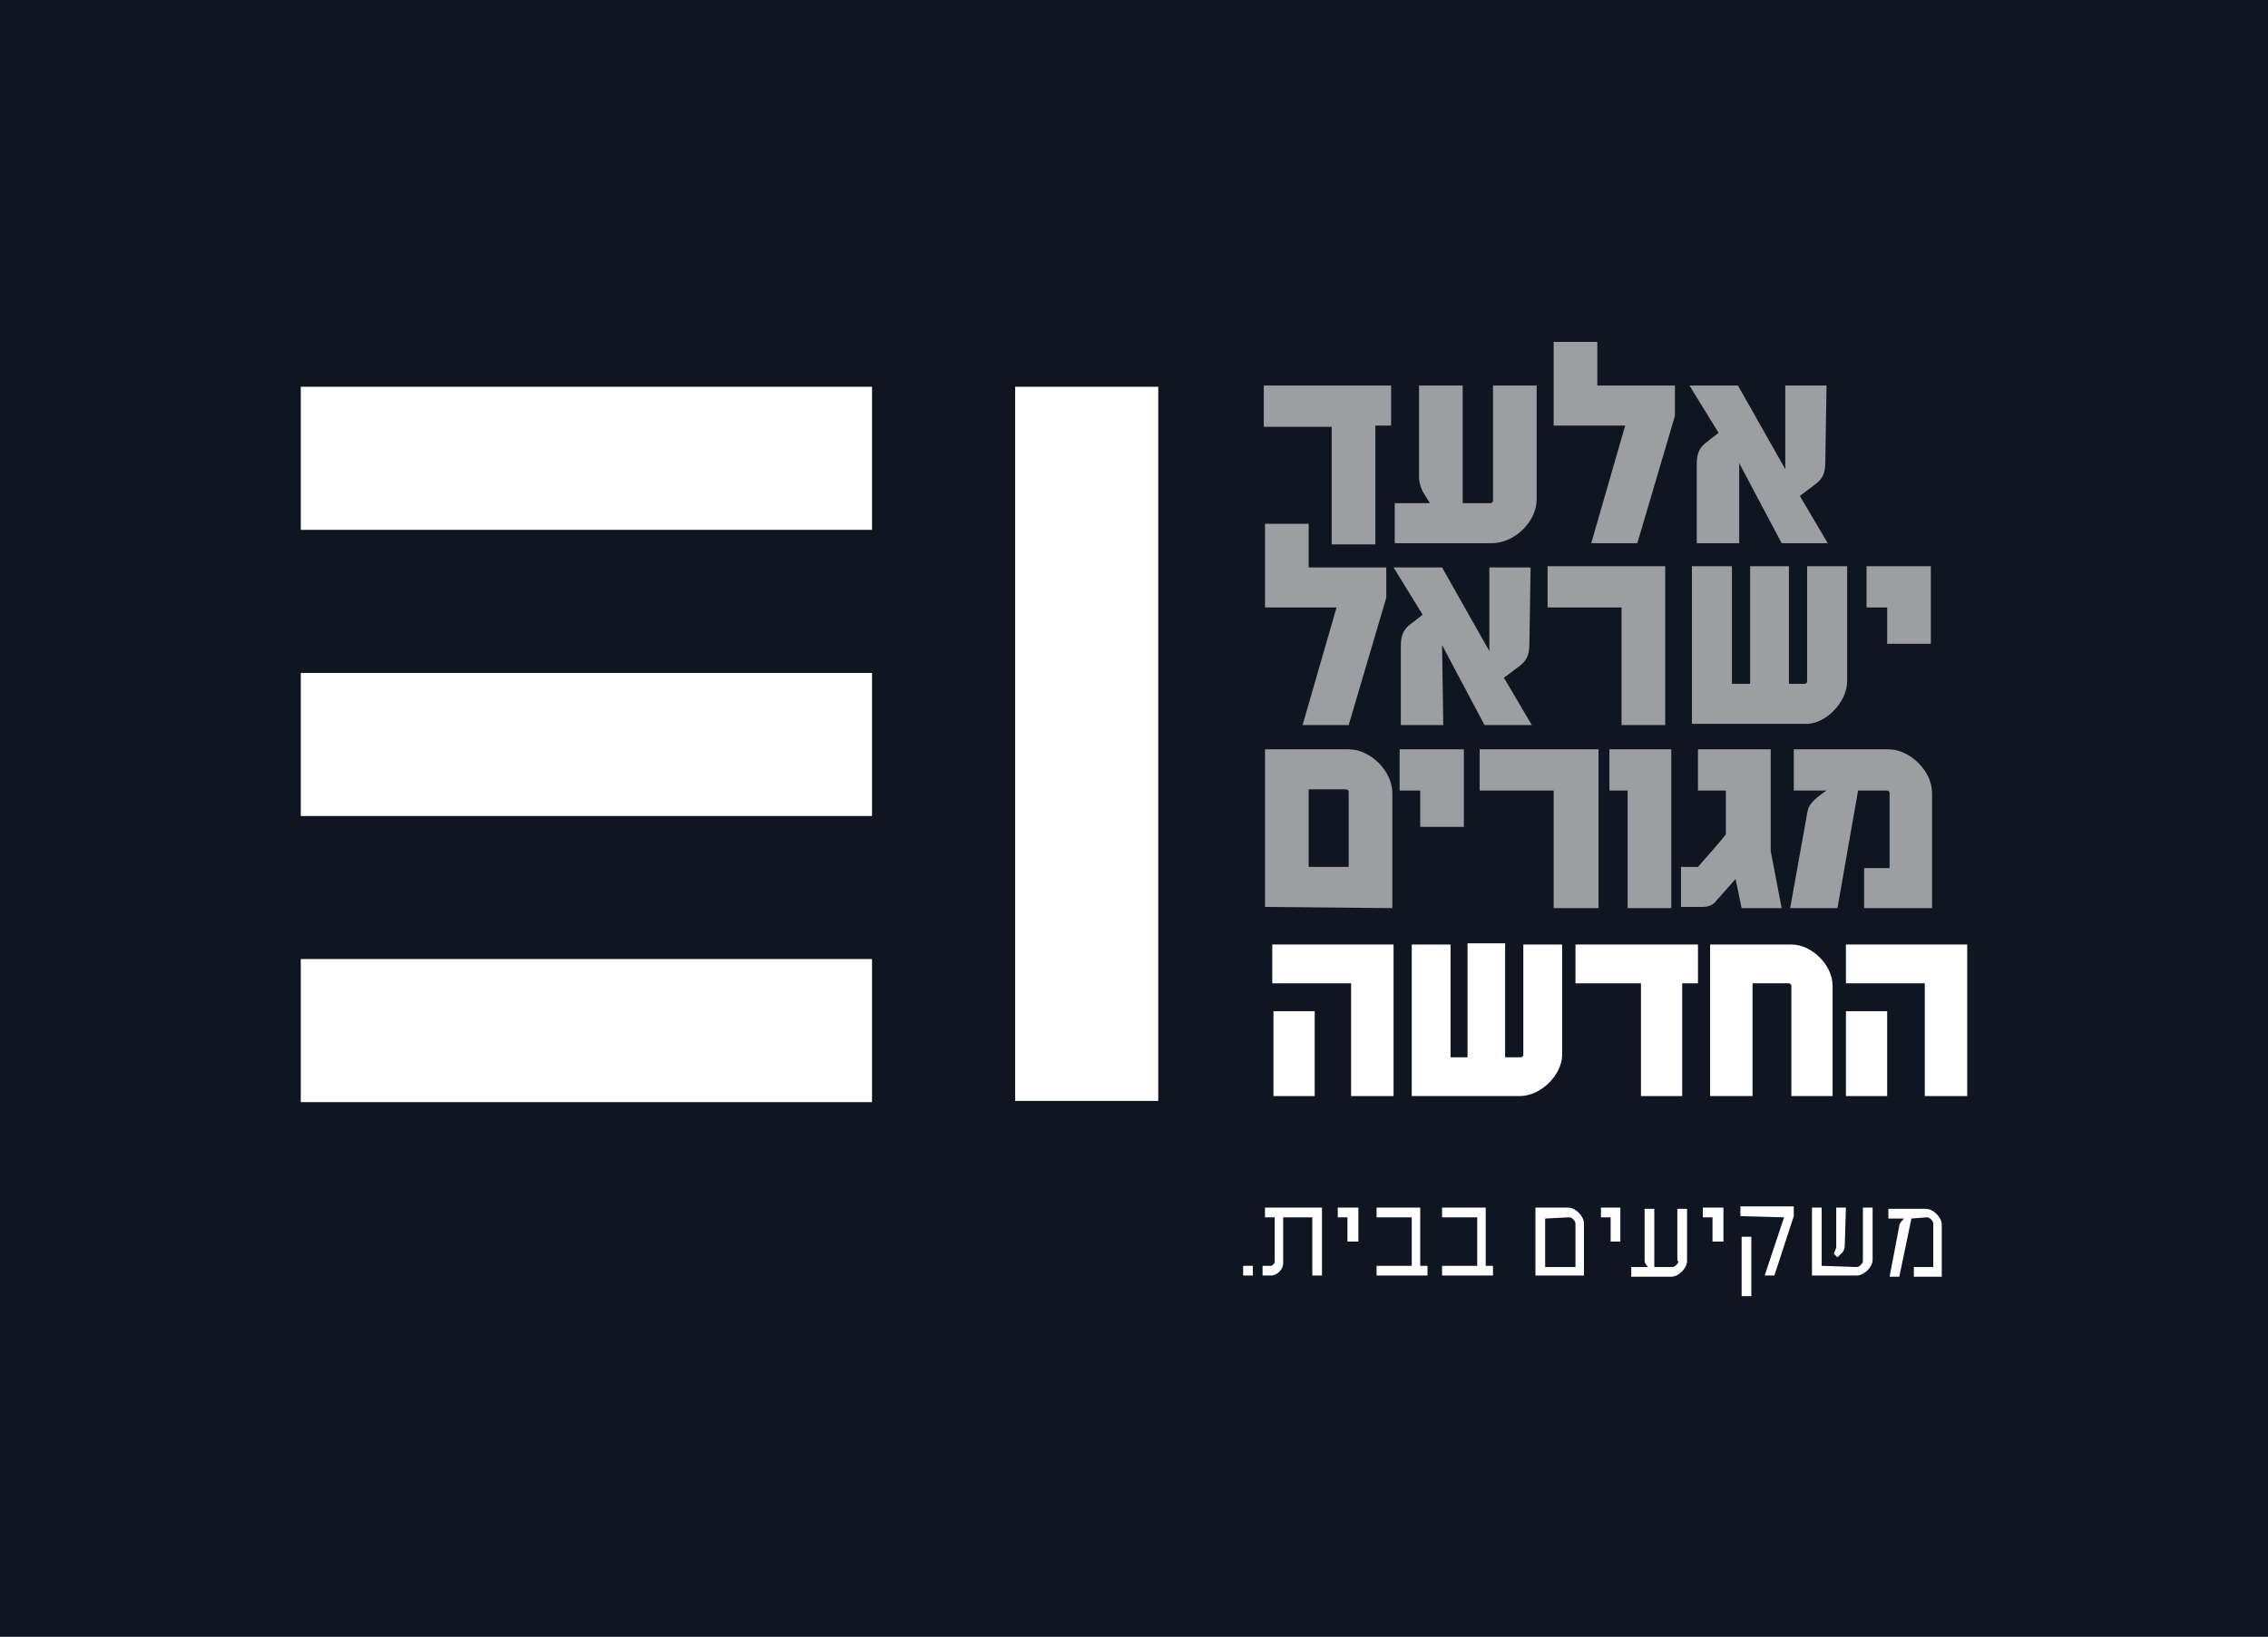
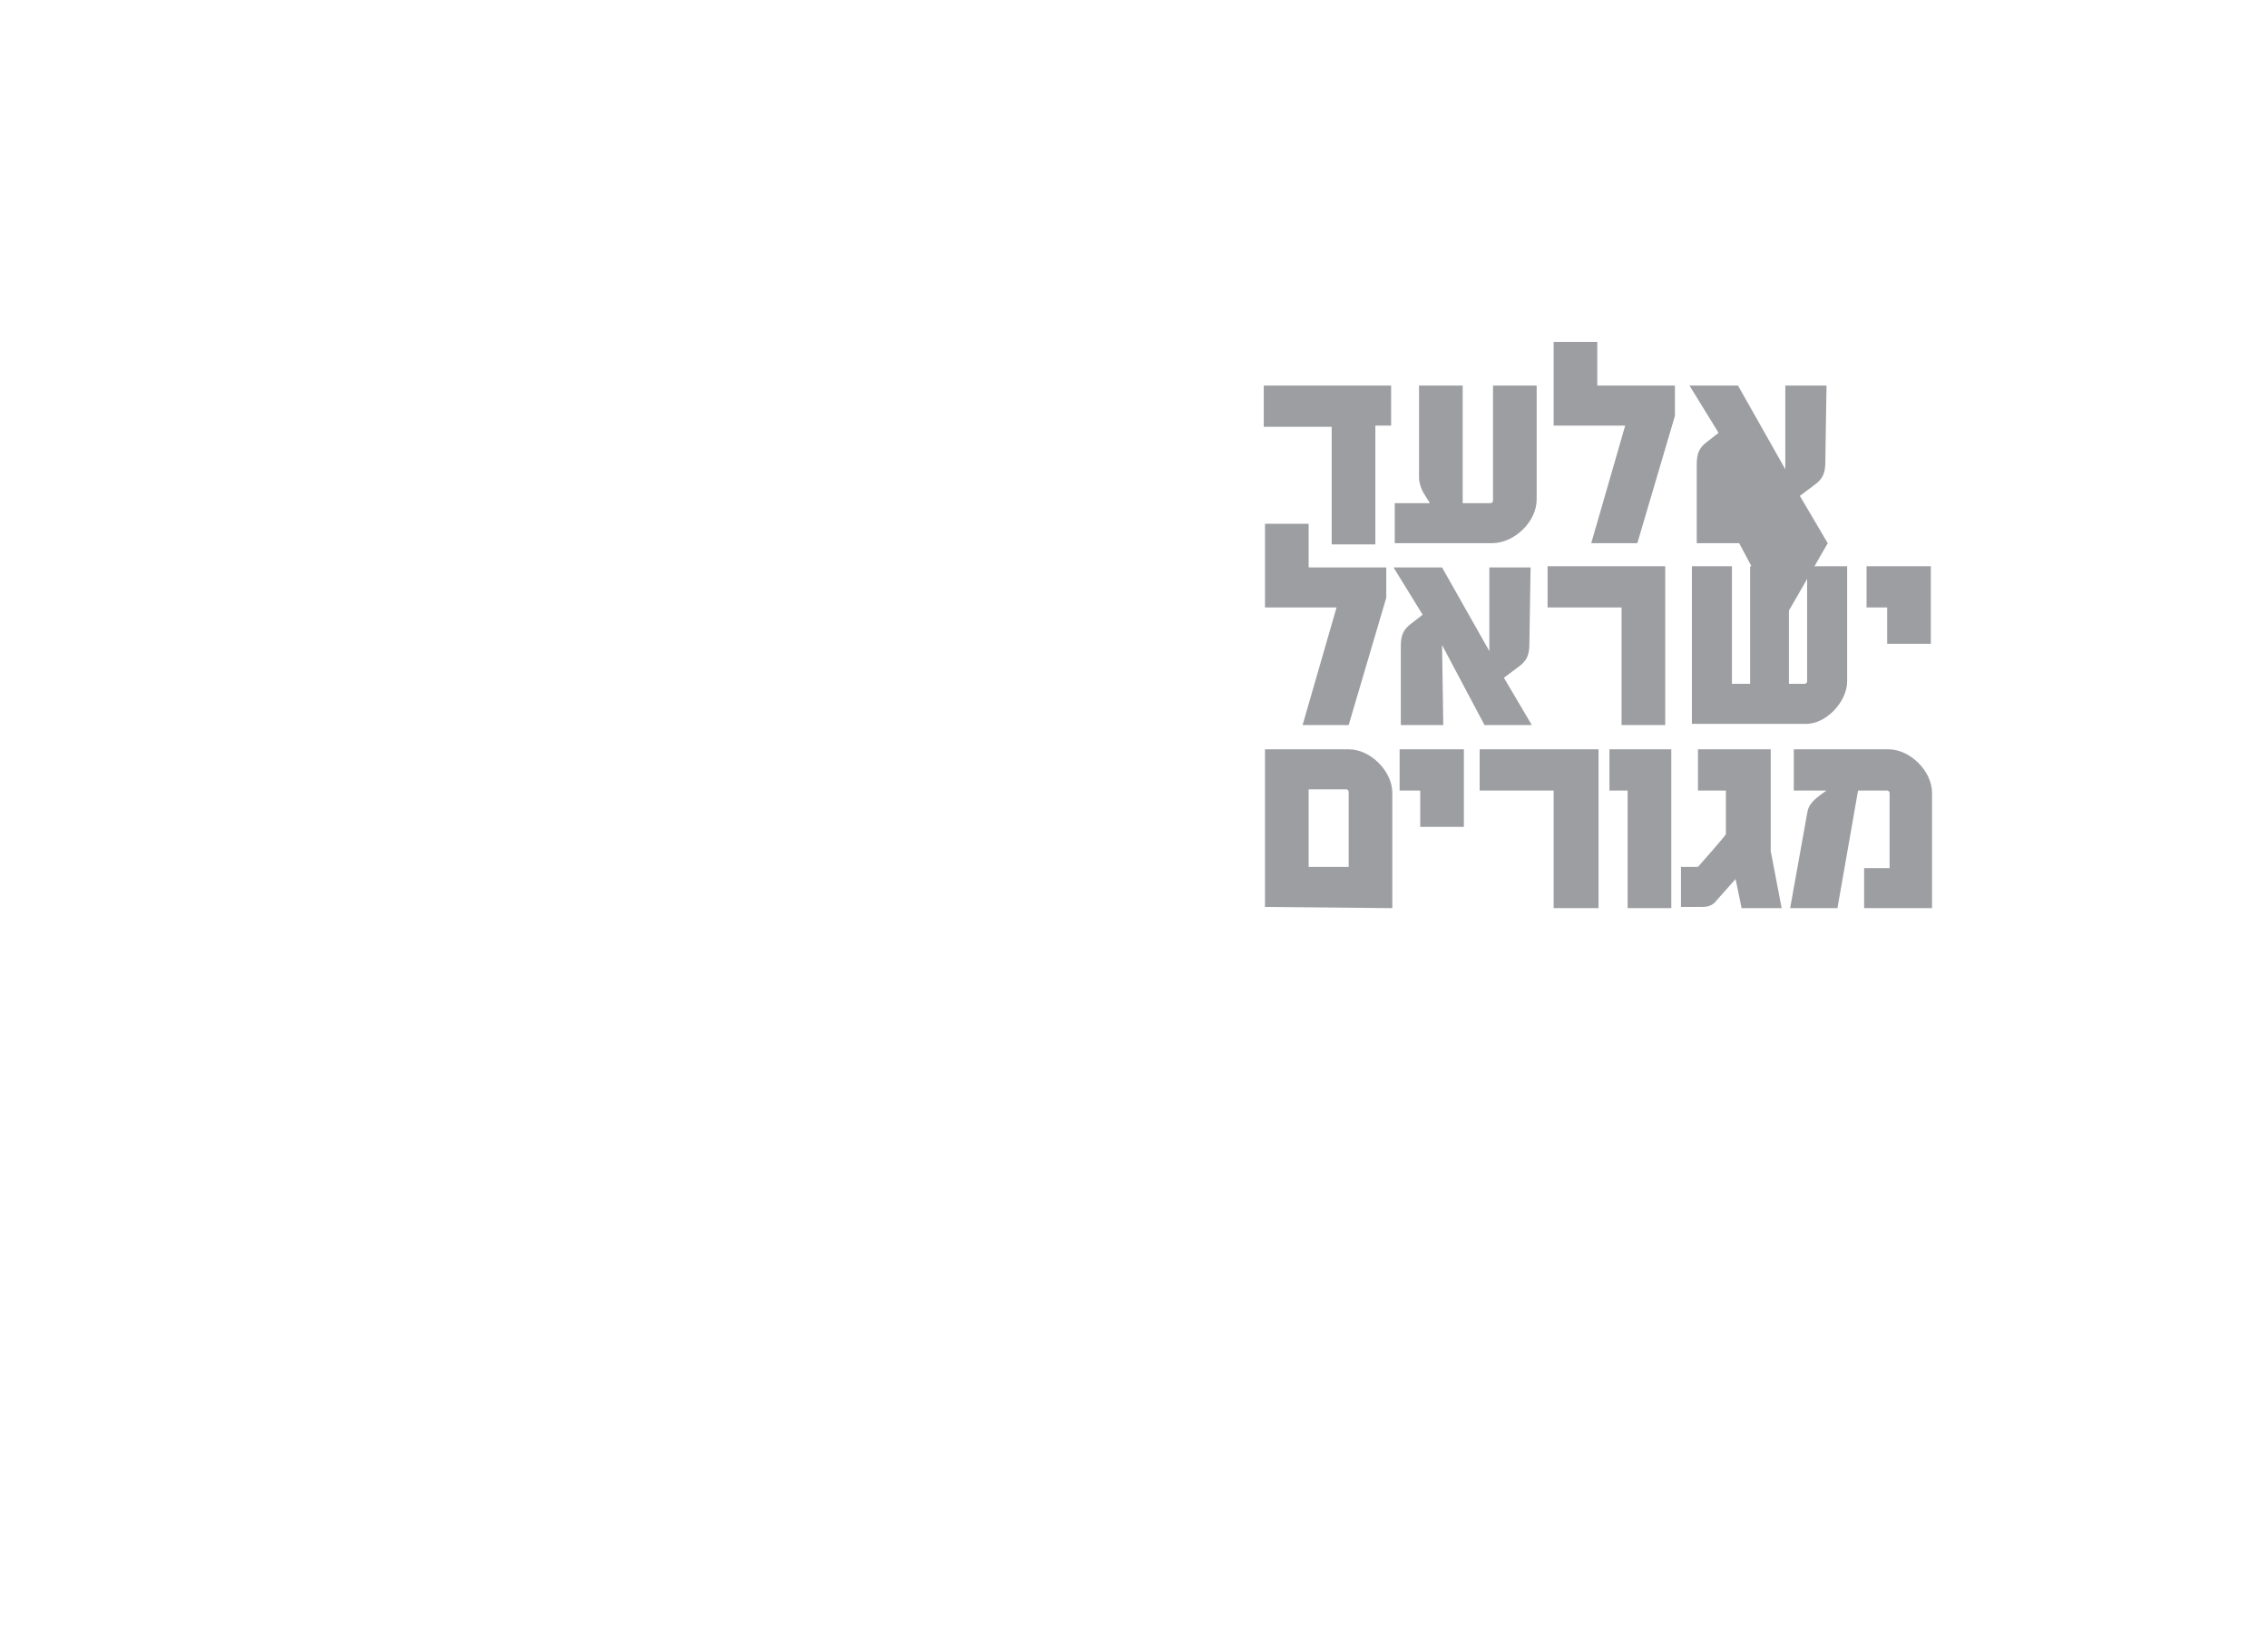
<svg xmlns="http://www.w3.org/2000/svg" version="1.1" id="Layer_1" x="0px" y="0px" width="187px" height="135px" viewBox="0 0 187 135" style="enable-background:new 0 0 187 135;" xml:space="preserve">
  <style type="text/css">
	.st0{fill:#101621;}
	.st1{fill:#FFFFFF;}
	.st2{fill:#9C9EA1;}
</style>
  <g>
-     <rect y="0" class="st0" width="187" height="135" />
    <g>
      <path class="st1" d="M158.9,100.4c0.2,0,0.5,0.3,0.5,0.5v3.6h-1.6v0.8h2.3v-4.3c0-0.6-0.7-1.3-1.3-1.3h-3.1v0.8h1.3    c-0.2,0.2-0.4,0.4-0.4,0.6l-0.8,4.2h0.8l1-4.8L158.9,100.4L158.9,100.4z M152.2,99.6h-0.8v3.3l-0.2,0.5l0.3,0.3l0.4-0.4    c0.1-0.1,0.2-0.3,0.2-0.5L152.2,99.6L152.2,99.6z M150.2,104.4v-4.8h-0.8v5.6h3.7c0.6,0,1.3-0.7,1.3-1.3v-4.3h-0.8v4.4    c0,0.2-0.3,0.5-0.5,0.5L150.2,104.4L150.2,104.4z M147.1,100.4l-1.6,4.8h0.8l1.6-4.9v-0.8h-4.4v0.8L147.1,100.4L147.1,100.4z     M144.4,102h-0.8v4.9h0.8V102z M142.1,102.4v-2.8h-1.7v0.8h0.8v2H142.1z M138.4,104c0,0.2-0.3,0.5-0.5,0.5h-1.5v-4.8h-0.8v4.2    c0,0.3,0.1,0.4,0.3,0.6h-1.4v0.8h3.3c0.6,0,1.3-0.7,1.3-1.3v-4.3h-0.8V104z M133.6,102.4v-2.8H132v0.8h0.8v2H133.6z M129.4,100.4    c0.2,0,0.5,0.3,0.5,0.5v3.6h-2.5v-4L129.4,100.4L129.4,100.4z M126.6,99.6v5.6h4v-4.3c0-0.6-0.7-1.3-1.3-1.3H126.6z M123.1,105.2    v-0.8h-0.6v-4.8h-3.6v0.8h2.9v4h-2.9v0.8H123.1z M117.7,105.2v-0.8h-0.6v-4.8h-3.6v0.8h2.9v4h-2.9v0.8H117.7z M112,102.4v-2.8    h-1.7v0.8h0.8v2H112z M104.8,104.4c0.1,0,0.3-0.2,0.3-0.3v-3.7h-0.8v-0.8h4.7v5.6h-0.8v-4.8h-2.4v3.8c0,0.5-0.5,1-1,1h-0.7v-0.8    L104.8,104.4L104.8,104.4z M102.5,104.4h0.8v0.8h-0.8V104.4z" />
      <rect x="83.7" y="31.9" class="st1" width="11.8" height="58.9" />
      <rect x="24.8" y="31.9" class="st1" width="47.1" height="11.8" />
      <rect x="24.8" y="55.5" class="st1" width="47.1" height="11.8" />
      <rect x="24.8" y="79.1" class="st1" width="47.1" height="11.8" />
      <path class="st2" d="M159.3,74.9v-9.5c0-1.8-1.8-3.6-3.6-3.6h-7.8v3.4h2.7c-1,0.7-1.5,1.1-1.6,1.9l-1.4,7.8h3.9l1.7-9.7h2.4    c0.1,0,0.2,0.1,0.2,0.2v6.2h-2.1v3.3L159.3,74.9L159.3,74.9z M146.9,74.9l-0.9-4.7v-8.4H140v3.4h2.3v3.6c0,0.1-2.3,2.7-2.3,2.7    h-1.4v3.3h1.7c0.5,0,0.9-0.1,1.2-0.5l1.6-1.8l0.5,2.4L146.9,74.9L146.9,74.9z M137.8,74.9V61.8h-5.1v3.4h1.5v9.7    C134.2,74.9,137.8,74.9,137.8,74.9z M131.8,74.9V61.8H122v3.4h6.1v9.7C128.2,74.9,131.8,74.9,131.8,74.9z M120.7,68.1v-6.3h-5.3    v3.4h1.7v3H120.7z M111.2,71.5h-3.3v-6.4h3.1c0.1,0,0.2,0.1,0.2,0.2L111.2,71.5L111.2,71.5z M114.8,74.9v-9.5    c0-1.8-1.8-3.6-3.6-3.6h-6.9v13L114.8,74.9L114.8,74.9z" />
-       <path class="st2" d="M150.7,44.8l-2.3-3.9l1.2-0.9c0.7-0.5,0.9-1,0.9-1.9l0.1-6.3h-3.4v6.9l-3.9-6.9h-4l2.4,3.9l-0.9,0.7    c-0.7,0.5-0.9,1-0.9,1.9l0,6.5h3.5l0-6.6l3.5,6.6L150.7,44.8L150.7,44.8z M138.1,34.3v-2.5h-6.4v-3.6h-3.6v6.9h5.9l-2.8,9.7h3.8    L138.1,34.3z M126.7,41.2v-9.4h-3.6v9.5c0,0.1-0.1,0.2-0.2,0.2h-2.3v-9.7H117v7.6c0,0.4,0.2,1,0.4,1.3l0.5,0.8H115v3.3h8    C124.9,44.8,126.7,43,126.7,41.2 M114.7,35.1v-3.3h-10.5v3.4h5.6v9.7h3.6v-9.8H114.7z" />
+       <path class="st2" d="M150.7,44.8l-2.3-3.9l1.2-0.9c0.7-0.5,0.9-1,0.9-1.9l0.1-6.3h-3.4v6.9l-3.9-6.9h-4l2.4,3.9l-0.9,0.7    c-0.7,0.5-0.9,1-0.9,1.9l0,6.5h3.5l3.5,6.6L150.7,44.8L150.7,44.8z M138.1,34.3v-2.5h-6.4v-3.6h-3.6v6.9h5.9l-2.8,9.7h3.8    L138.1,34.3z M126.7,41.2v-9.4h-3.6v9.5c0,0.1-0.1,0.2-0.2,0.2h-2.3v-9.7H117v7.6c0,0.4,0.2,1,0.4,1.3l0.5,0.8H115v3.3h8    C124.9,44.8,126.7,43,126.7,41.2 M114.7,35.1v-3.3h-10.5v3.4h5.6v9.7h3.6v-9.8H114.7z" />
      <path class="st2" d="M111.2,59.8l3.1-10.5v-2.5h-6.4v-3.6h-3.6v6.9h5.9l-2.8,9.7H111.2z M126.3,59.8l-2.3-3.9l1.2-0.9    c0.7-0.5,0.9-1,0.9-1.9l0.1-6.3h-3.4v6.9l-3.9-6.9h-4l2.4,3.9l-0.9,0.7c-0.7,0.5-0.9,1-0.9,1.9l0,6.5h3.5l-0.1-6.6l3.5,6.6H126.3z     M133.7,59.8h3.6V46.7h-9.7v3.4h6.1L133.7,59.8L133.7,59.8z M152.3,56.2v-9.5H149v9.5c0,0.1-0.1,0.2-0.2,0.2h-1.3v-9.7h-3.2v9.7    h-1.5v-9.7h-3.3v13h9.3C150.5,59.8,152.3,57.9,152.3,56.2 M159.2,53v-6.3h-5.3v3.4h1.7v3H159.2z" />
-       <path class="st1" d="M111.4,90.4v-9.3h-6.5v-3.2h10v12.5H111.4z M105,83.4h3.4v7H105V83.4z" />
-       <path class="st1" d="M125.3,90.4h-8.9V77.9h3.2v9.3h5.8c0.1,0,0.2-0.1,0.2-0.2v-9.1h3.2v9.1C128.8,88.6,127.1,90.4,125.3,90.4     M122.1,90.1l-1.4-1.3l0.3-0.8V77.8h3.1V88C124.2,88.7,122.1,90.1,122.1,90.1" />
-       <polygon class="st1" points="138.7,81.1 138.7,90.4 135.3,90.4 135.3,81.1 129.9,81.1 129.9,77.9 140,77.9 140,81.1   " />
-       <path class="st1" d="M147.7,90.4v-9.1c0-0.1-0.1-0.2-0.2-0.2h-3v9.3h-3.5V77.9h6.7c1.7,0,3.4,1.7,3.4,3.4v9.1H147.7z" />
      <path class="st1" d="M158.7,90.4v-9.3h-6.5v-3.2h10v12.5H158.7z M152.2,83.4h3.4v7h-3.4V83.4z" />
    </g>
  </g>
</svg>